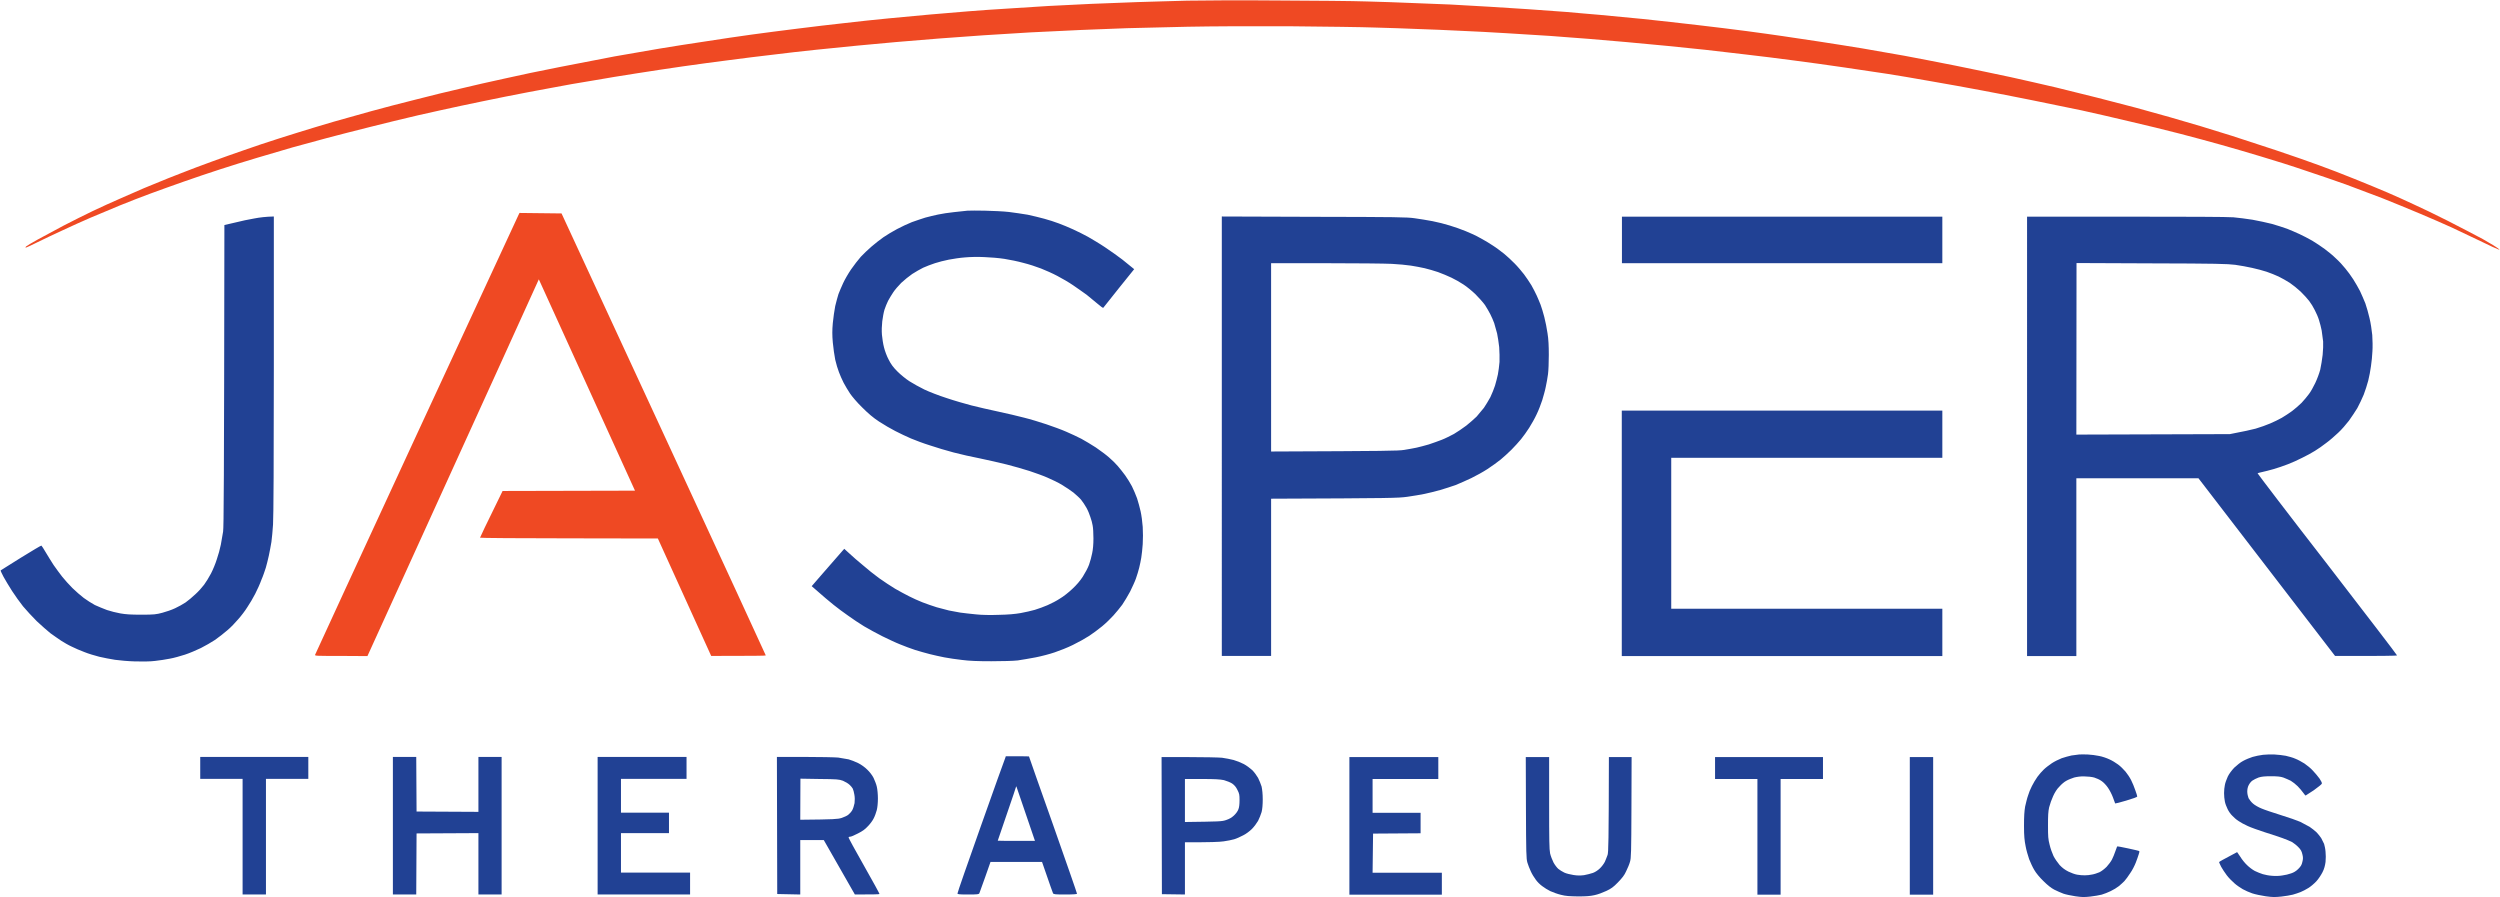
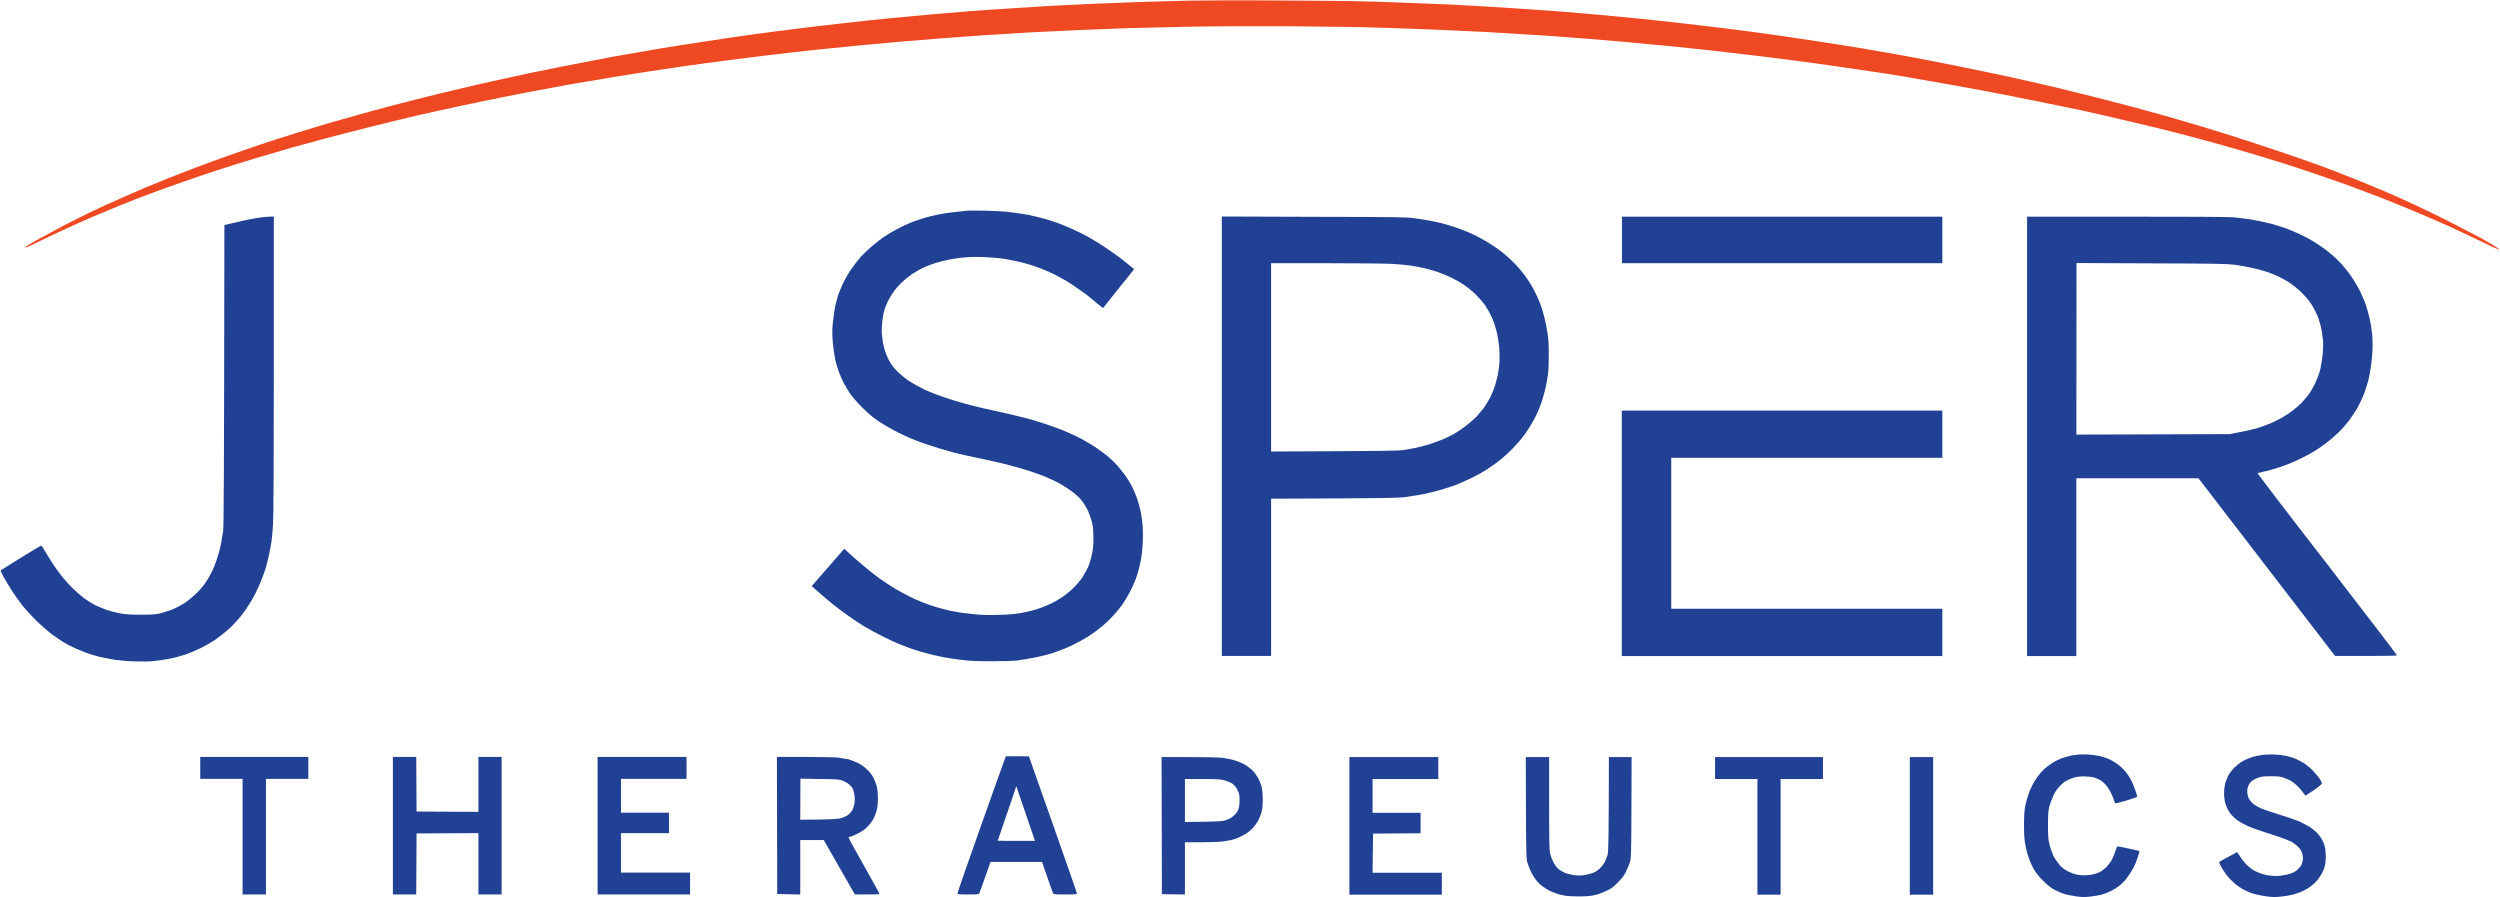
<svg xmlns="http://www.w3.org/2000/svg" version="1.2" viewBox="0 0 1552 557" width="1552" height="557">
  <style>.a{fill:#214194}.b{fill:#ef4923}</style>
  <path class="a" d="m1290.6 468.4c-0.9 0.1-3 0.4-4.6 0.6-1.5 0.3-4.3 1.1-6.1 1.7-1.8 0.7-4.6 2.1-6.1 3.1-1.6 1.1-3.9 2.8-5 3.9-1.2 1.1-3 3.2-4 4.6-1.1 1.5-2.6 4.1-3.4 5.7-0.9 1.7-2 4.4-2.4 5.9-0.6 1.6-1.3 4.7-1.8 6.8-0.5 3-0.7 6-0.7 12.1 0 6.3 0.3 9 1 12.5 0.4 2.4 1.5 6 2.2 8.1 0.8 2 2.2 5.1 3.2 6.7 1 1.8 3.4 4.7 5.6 6.8 2.5 2.5 4.7 4.3 6.8 5.4 1.7 0.8 4.2 2 5.7 2.5 1.4 0.5 4.8 1.2 7.4 1.6 4.1 0.6 5.5 0.6 9.2 0.2 2.5-0.3 5.6-0.8 7.1-1.2 1.4-0.4 4-1.4 5.6-2.2 1.7-0.8 4-2.2 5.1-3.1 1.1-0.9 2.6-2.3 3.4-3.1 0.8-0.9 2.5-3.1 3.6-4.9 1.3-1.8 2.8-4.8 3.5-6.6 0.7-1.8 1.5-4.1 1.8-5.1 0.4-1 0.5-1.9 0.4-2-0.1-0.2-3.2-0.9-6.9-1.7-3.7-0.8-6.8-1.4-6.9-1.2-0.1 0.1-0.6 1.5-1.1 3-0.5 1.6-1.5 3.9-2.1 5.1-0.6 1.2-2.1 3.2-3.3 4.5-1.3 1.3-3.2 2.8-4.5 3.4-1.2 0.5-3.2 1.2-4.5 1.4-1.2 0.3-3.3 0.5-4.5 0.5-1.3 0-3.4-0.1-4.8-0.4-1.3-0.2-3.8-1.1-5.4-1.9-2.2-1.1-3.8-2.3-5.5-4.1-1.2-1.4-3-4-3.8-5.6-0.8-1.7-1.9-4.8-2.4-7-0.9-3.4-1-5.1-1-11.8 0-6.2 0.1-8.7 0.7-11.4 0.5-2 1.6-5.1 2.5-7 1-2.2 2.4-4.5 3.9-5.9 1.2-1.4 3.1-3 4.3-3.6 1.2-0.7 3.3-1.5 4.8-2 1.6-0.4 4-0.8 6.3-0.7 2.1 0 4.8 0.3 6.2 0.7 1.3 0.4 3.4 1.3 4.6 2.2 1.2 0.8 2.9 2.6 3.9 4.1 1 1.4 2.4 4.1 3.1 6 0.7 2 1.3 3.6 1.4 3.8 0.1 0.1 3.2-0.7 6.9-1.8 4.1-1.2 6.8-2.2 6.8-2.5 0-0.3-0.5-2.1-1.2-3.9-0.6-1.9-1.8-4.7-2.6-6.3-0.8-1.6-2.4-4-3.5-5.3-1.2-1.4-3.2-3.4-4.6-4.4-1.3-1-3.8-2.5-5.4-3.2-1.7-0.8-4.6-1.8-6.4-2.1-1.8-0.4-4.9-0.8-7-0.9-2.1-0.1-4.5-0.1-5.5 0zm114.2 0.2c-1.8 0.2-4.7 0.8-6.4 1.3-1.6 0.5-4.3 1.6-5.9 2.5-1.6 0.8-4 2.8-5.5 4.2-1.5 1.6-3.2 3.8-4 5.5-0.7 1.6-1.6 3.9-1.8 5.2-0.3 1.2-0.5 3.5-0.5 5.1 0 1.6 0.2 3.9 0.5 5.2 0.2 1.2 1 3.3 1.7 4.7 0.6 1.3 1.9 3.2 2.9 4.1 0.9 1 2.6 2.5 3.9 3.3 1.1 0.8 3.7 2.2 5.7 3.1 1.9 0.9 6.7 2.6 10.7 3.9 4 1.2 8.9 2.9 10.9 3.6 2.1 0.7 4.7 1.9 6 2.5 1.1 0.7 2.9 2.1 3.9 3.2 1.4 1.4 2 2.5 2.4 4.3 0.5 1.9 0.5 2.9 0 4.8-0.4 1.9-1 2.8-2.6 4.4-1.3 1.3-2.8 2.2-4.4 2.7-1.3 0.5-3.8 1.1-5.5 1.3-1.6 0.3-4.5 0.4-6.3 0.2-1.8-0.1-4.4-0.6-5.7-1-1.3-0.4-3.6-1.3-5-2-1.5-0.8-3.6-2.4-4.8-3.6-1.3-1.2-3.2-3.5-4.2-5.2l-2-2.9c-8.7 4.6-11.2 6-11.2 6.2 0 0.2 0.6 1.5 1.3 2.9 0.7 1.3 2.3 3.7 3.5 5.3 1.2 1.6 3.4 3.8 4.8 5 1.3 1.2 3.6 2.7 5.1 3.6 1.4 0.8 4.1 2 5.9 2.6 1.8 0.6 5.6 1.4 8.3 1.8 4.3 0.6 5.7 0.6 9.7 0.2 2.5-0.3 5.8-0.8 7.2-1.2 1.4-0.4 3.6-1.1 4.8-1.6 1.2-0.5 3.4-1.6 4.8-2.5 1.5-0.9 3.7-2.8 5-4.2 1.3-1.4 3-4 3.8-5.6 1.1-2.1 1.6-4.2 1.9-6.4 0.2-1.8 0.2-4.7 0-6.3-0.1-1.7-0.6-3.9-0.9-4.9-0.4-0.9-1.2-2.5-1.8-3.6-0.6-1-2-2.6-2.9-3.6-1-0.9-2.9-2.5-4.3-3.4-1.4-0.8-4-2.2-5.8-3.1-1.8-0.8-7.2-2.7-12.1-4.2-4.8-1.5-10.2-3.3-12-4.1-1.8-0.7-4.2-2.1-5.2-3-1.1-0.9-2.3-2.5-2.8-3.4-0.4-1-0.8-2.8-0.8-4.1 0-1.4 0.3-2.9 0.9-4 0.5-1 1.5-2.3 2.3-2.8 0.8-0.6 2.5-1.4 3.8-1.9 1.8-0.6 3.8-0.8 7.7-0.8 4 0 5.9 0.2 7.7 0.8 1.3 0.5 3.4 1.4 4.6 2 1.2 0.7 3.1 2.2 4.3 3.4 1.2 1.2 2.7 3 3.4 4 0.7 1 1.4 1.8 1.5 1.8 0.1 0 2.4-1.5 5.1-3.3 2.7-1.9 5-3.8 5-4.1 0.2-0.4-0.5-1.8-1.4-3.1-0.9-1.3-2.8-3.5-4.1-4.9-1.3-1.5-3.7-3.4-5.3-4.5-1.6-1-4.1-2.4-5.7-3-1.5-0.7-4.2-1.4-5.9-1.8-1.6-0.3-4.8-0.7-7-0.8-2.1-0.1-5.4 0-7.2 0.2z" />
  <path class="b" d="m737.4 0.4c-9.2 0.3-23.3 0.6-31.3 0.9-8 0.3-20.8 0.8-28.7 1.1-7.8 0.4-19.7 1-26.3 1.3-6.6 0.4-17.9 1.1-25.2 1.6-7.2 0.4-18.2 1.2-24.5 1.7-6.3 0.5-17 1.4-23.9 2-6.9 0.6-18.5 1.7-25.8 2.4-7.4 0.7-19.6 2-27.2 2.9-7.6 0.8-20.9 2.4-29.6 3.5-8.7 1.1-21.5 2.7-28.5 3.7-7 1-19.8 2.8-28.4 4.2-8.7 1.3-21.7 3.3-28.7 4.5-7.1 1.2-19.6 3.4-27.7 4.8-8 1.5-23.4 4.5-34.1 6.6-10.8 2.1-26.2 5.3-34.4 7.2-8.2 1.8-20.4 4.5-27.2 6.2-6.7 1.5-19.3 4.6-27.8 6.8-8.6 2.1-21 5.4-27.6 7.2-6.6 1.9-17.2 4.8-23.5 6.6-6.2 1.8-16.4 4.9-22.5 6.8-6.2 1.9-16.2 5.1-22.2 7.1-6 2-15.3 5.3-20.8 7.2-5.4 1.9-14.3 5.2-19.7 7.2-5.4 2.1-13.3 5.1-17.5 6.8-4.2 1.7-10.9 4.5-14.9 6.1-4 1.7-10.8 4.7-15.1 6.6-4.4 1.9-11.9 5.3-16.7 7.6-4.8 2.3-13 6.4-18.2 9.1-5.1 2.7-12.4 6.6-16 8.6-3.6 2-6.8 3.9-7.2 4.3-0.6 0.7-0.6 0.7 0.2 0.6 0.5-0.2 3.7-1.6 7-3.3 3.4-1.7 10.2-4.9 15.2-7.2 4.9-2.3 12.8-5.9 17.5-7.9 4.7-2 13-5.5 18.4-7.7 5.4-2.2 13.9-5.5 18.8-7.3 5-1.8 14.2-5.2 20.6-7.4 6.4-2.3 16.7-5.7 22.8-7.7 6.1-2 16.4-5.2 22.8-7.1 6.4-1.9 16.3-4.8 22.1-6.5 5.8-1.6 15.4-4.2 21.3-5.8 5.9-1.6 17.8-4.6 26.5-6.8 8.7-2.2 22.2-5.5 30-7.3 7.8-1.8 19.8-4.4 26.7-5.9 6.9-1.5 19.3-4 27.6-5.7 8.4-1.7 21.1-4.1 28.3-5.4 7.2-1.4 19-3.5 26.1-4.6 7.1-1.3 19.1-3.2 26.7-4.4 7.6-1.2 20.7-3.2 29.1-4.4 8.5-1.2 21.5-3 28.9-3.9 7.5-1 19.5-2.5 26.6-3.3 7.1-0.9 19.3-2.3 27.1-3.1 7.9-0.8 19.5-2 25.9-2.6 6.4-0.6 17.1-1.6 23.9-2.2 6.7-0.6 18.7-1.6 26.7-2.2 8-0.6 20.4-1.5 27.6-2 7.2-0.5 20.3-1.3 29.1-1.8 8.8-0.4 22.9-1.1 31.4-1.5 8.4-0.3 21.2-0.8 28.4-1.1 7.3-0.2 24.2-0.6 37.7-0.9 15.3-0.3 39.3-0.4 63.6-0.3 21.4 0.2 45.3 0.5 53 0.8 7.7 0.2 19.5 0.6 26.3 0.9 6.7 0.2 18.5 0.7 26.3 1.1 7.7 0.3 20.6 1 28.7 1.5 8 0.5 20.4 1.3 27.3 1.7 7 0.6 17.7 1.3 23.7 1.8 6 0.5 16.6 1.4 23.4 2 6.9 0.6 18.4 1.7 25.7 2.4 7.2 0.7 17.8 1.8 23.4 2.4 5.7 0.6 16.9 1.9 25 2.9 8.1 0.9 21.5 2.6 29.8 3.7 8.3 1.1 22.6 3 31.8 4.4 9.1 1.3 20.9 3.1 26.2 3.9 5.4 0.8 17.6 2.9 27.2 4.6 9.7 1.7 23.9 4.2 31.6 5.7 7.7 1.4 21.8 4.2 31.3 6.1 9.5 1.9 23.3 4.8 30.7 6.3 7.3 1.6 20.8 4.7 30 6.9 9.1 2.1 23.1 5.5 31.1 7.6 8 2.1 19.3 5.1 25.2 6.8 5.9 1.6 17 4.9 24.7 7.2 7.8 2.3 20.5 6.3 28.3 9 7.8 2.6 19 6.4 24.8 8.5 5.7 2.1 15.8 5.9 22.3 8.4 6.5 2.6 17.3 7 23.9 9.8 6.6 2.8 15.4 6.6 19.5 8.5 4.1 1.9 12.1 5.7 17.7 8.4 5.7 2.8 10.7 5.1 11.2 5.2l0.9 0.2c-1.4-1.3-5.7-3.9-10.5-6.6-4.9-2.6-14.6-7.7-21.7-11.3-7.1-3.6-16.6-8.2-21.1-10.2-4.4-2.1-11.8-5.4-16.4-7.4-4.5-1.9-13.8-5.8-20.6-8.5-6.7-2.7-16.7-6.6-22.1-8.5-5.4-2-17.4-6.2-26.7-9.3-9.3-3.1-21.6-7.1-27.2-8.9-5.7-1.8-14.2-4.4-19.1-5.9-4.8-1.4-13.5-4-19.5-5.7-5.9-1.6-15.4-4.3-21.2-5.9-5.8-1.5-16.4-4.3-23.5-6.1-7.1-1.8-18.7-4.7-25.8-6.4-7.1-1.7-19.7-4.5-28.1-6.4-8.3-1.8-23.8-5-34.6-7.2-10.7-2.1-24.9-4.9-31.5-6.1-6.6-1.2-18.5-3.2-26.3-4.6-7.8-1.3-20.1-3.2-27.2-4.3-7.1-1.1-17-2.6-22.1-3.3-5.1-0.8-15.1-2.1-22.3-3.1-7.3-1-20.8-2.6-30.1-3.7-9.3-1.1-24.6-2.8-34.1-3.8-9.5-0.9-21.8-2.1-27.2-2.6-5.4-0.4-14.8-1.3-20.8-1.8-6.1-0.4-16.6-1.2-23.5-1.7-6.8-0.4-17.5-1.1-23.6-1.5-6.2-0.4-17.2-1-24.6-1.4-7.3-0.3-18.8-0.8-25.4-1-6.6-0.3-18.5-0.7-26.5-0.9-8-0.3-32.4-0.5-54.3-0.6-21.9-0.2-47.5-0.1-56.8 0.1z" />
  <path fill-rule="evenodd" class="a" d="m611.7 130.8c4.7 0.1 11.3 0.4 14.7 0.8 3.3 0.4 8.6 1.2 11.6 1.7 3 0.7 7.6 1.7 10.3 2.5 2.6 0.7 6.7 2 9 2.9 2.2 0.8 6.3 2.5 8.9 3.7 2.7 1.2 6.8 3.3 9.2 4.6 2.4 1.4 7.2 4.2 10.6 6.5 3.3 2.2 8.1 5.6 10.7 7.6 2.5 2.1 5.2 4.2 7.4 6l-9.5 11.8c-5.1 6.5-9.5 12-9.7 12.2-0.1 0.2-1.7-0.9-3.5-2.5-1.8-1.5-4.9-4-6.8-5.6-2-1.4-5.7-4.1-8.4-5.9-2.6-1.8-7.1-4.4-9.8-5.8-2.8-1.5-7.3-3.5-10.1-4.6-2.8-1.1-7.7-2.7-11-3.5-3.2-0.9-8.5-2-11.8-2.5-3.2-0.5-8.9-1-12.5-1.1-3.8-0.2-8.8-0.1-11.9 0.2-3 0.2-7.5 0.9-10.1 1.4-2.6 0.5-6.5 1.5-8.6 2.2-2.2 0.7-5.5 2-7.3 2.8-1.8 0.9-4.8 2.6-6.8 3.9-1.9 1.3-5 3.8-6.8 5.5-1.8 1.8-4.1 4.5-5 5.9-1 1.5-2.4 3.8-3.2 5.3-0.7 1.4-1.7 3.9-2.2 5.4-0.5 1.6-1.1 4.9-1.4 7.3-0.3 2.6-0.4 5.9-0.2 8.3 0.2 2.1 0.7 5.7 1.3 7.9 0.5 2.1 1.8 5.6 2.9 7.6 1.4 2.8 2.8 4.7 5.4 7.3 2 2 5.3 4.7 7.5 6.1 2.2 1.4 6.3 3.7 9.2 5.1 2.9 1.4 9.1 3.8 13.8 5.3 4.7 1.6 11.7 3.6 15.5 4.6 3.9 1 11.3 2.7 16.5 3.8 5.1 1.1 12.5 2.8 16.2 3.8 3.7 0.9 9.9 2.8 13.8 4.1 3.8 1.3 9.4 3.3 12.3 4.6 2.8 1.2 7.1 3.2 9.4 4.4 2.3 1.2 6.3 3.7 9 5.4 2.6 1.8 6.3 4.5 8.1 6.1 1.8 1.5 4.3 4 5.5 5.4 1.2 1.4 3.3 4 4.6 5.8 1.3 1.8 3.2 4.9 4.2 6.8 1 2 2.4 5.3 3.2 7.5 0.7 2.2 1.7 5.8 2.2 8.1 0.5 2.2 1.1 6.6 1.3 9.6 0.2 3 0.2 7.8 0 10.7-0.2 2.9-0.6 6.6-0.9 8.4-0.2 1.6-0.9 4.5-1.3 6.3-0.4 1.8-1.4 4.8-2 6.6-0.6 1.8-2.3 5.4-3.6 8.1-1.4 2.6-3.6 6.3-4.9 8.2-1.3 1.8-3.8 4.8-5.5 6.7-1.7 1.9-4.8 4.9-7 6.7-2.2 1.8-5.8 4.5-8.1 6-2.3 1.5-6.8 4-10.1 5.6-3.2 1.6-8.3 3.6-11.3 4.6-2.9 1-8.2 2.4-11.8 3.1-3.6 0.7-8.5 1.5-11.1 1.9-2.8 0.3-9.2 0.5-16.4 0.5-8.5 0-13.6-0.2-18.2-0.8-3.5-0.4-8.4-1.1-10.9-1.6-2.6-0.5-6.6-1.4-9-2-2.4-0.6-6.6-1.8-9.2-2.6-2.6-0.9-6.9-2.4-9.4-3.5-2.6-1-7.4-3.3-10.9-5-3.4-1.7-8.5-4.5-11.4-6.2-2.8-1.7-7.3-4.7-9.9-6.6-2.7-1.8-6.7-4.9-9-6.7-2.3-1.8-6.3-5.2-13.6-11.6l5.8-6.7c3.2-3.6 7.7-8.9 14.4-16.5l3.3 3c1.9 1.8 5.6 5 8.3 7.2 2.6 2.3 7.1 5.9 10 8 2.9 2.1 7.4 5 10 6.6 2.6 1.5 6.5 3.6 8.7 4.7 2.2 1.1 5.8 2.8 8.2 3.7 2.3 0.9 6.3 2.3 8.9 3.1 2.5 0.7 6 1.6 7.6 2 1.7 0.3 4.8 0.9 7 1.3 2.2 0.3 6.5 0.8 9.7 1.1 3.3 0.4 9.2 0.5 14.2 0.3 5.8-0.1 10.2-0.5 13.6-1.1 2.8-0.5 6.7-1.4 8.8-2 2.2-0.7 5.7-1.9 7.9-2.9 2.3-1 5.8-2.8 7.7-4.1 2.1-1.2 5.5-3.9 7.7-6 2.6-2.4 4.9-5.1 6.5-7.6 1.4-2.2 3.2-5.5 3.9-7.5 0.7-1.9 1.5-5 1.9-7 0.5-2.2 0.8-5.6 0.8-9.2 0-3.1-0.2-6.8-0.5-8.1-0.2-1.3-0.8-3.6-1.4-5.2-0.5-1.6-1.5-4.1-2.4-5.7-0.9-1.6-2.4-3.9-3.4-5.1-1-1.2-3.2-3.1-4.7-4.4-1.5-1.2-4.7-3.3-7-4.7-2.2-1.4-6.4-3.4-9.2-4.6-2.7-1.2-7.8-3-11.1-4.1-3.4-1.1-9.7-2.9-14-4-4.4-1.1-11.9-2.8-16.7-3.8-4.8-0.9-12.2-2.6-16.4-3.7-4.2-1.1-10.9-3.1-14.7-4.4-3.9-1.2-9.2-3.2-11.8-4.3-2.7-1.2-7.1-3.2-9.7-4.6-2.6-1.3-7.2-4-10.1-5.9-3.8-2.5-6.7-5-10.5-8.8-3-2.9-6.3-6.8-7.5-8.6-1.2-1.8-3-4.8-4-6.7-1-2-2.3-4.9-2.9-6.6-0.7-1.7-1.7-5.1-2.3-7.7-0.5-2.5-1.2-7.3-1.5-10.7-0.4-4.6-0.4-7.5 0-12 0.3-3.3 1-8 1.5-10.6 0.6-2.5 1.5-5.8 2-7.4 0.6-1.6 1.9-4.6 2.9-6.8 1-2.2 3.2-6 4.9-8.5 1.8-2.6 4.5-6.1 6.1-7.9 1.7-1.8 4.6-4.6 6.6-6.3 1.9-1.7 5.3-4.3 7.4-5.8 2.2-1.5 6-3.8 8.5-5.1 2.6-1.4 6.7-3.3 9.2-4.3 2.6-0.9 6.3-2.2 8.3-2.8 2.1-0.6 5.7-1.4 7.9-1.9 2.3-0.5 6.8-1.2 9.9-1.5 3.2-0.4 7-0.8 8.4-0.9 1.4-0.1 6.4-0.1 11.1 0zm-441.7 3.6v92.3c0 58.1-0.2 94.8-0.5 98.9-0.2 3.6-0.7 8.5-1 10.8-0.4 2.4-1.1 6.2-1.6 8.5-0.5 2.4-1.4 5.8-1.9 7.6-0.6 1.8-1.7 5.2-2.7 7.4-0.8 2.3-2.6 6.3-3.9 8.8-1.3 2.5-3.5 6.3-4.9 8.3-1.3 2.1-3.8 5.4-5.6 7.4-1.7 2-4.7 5.2-6.8 6.9-2.1 1.8-5.5 4.5-7.7 6-2.1 1.4-6.1 3.7-8.7 5-2.7 1.3-7.1 3.2-9.9 4.1-2.8 0.9-7 2.1-9.4 2.5-2.4 0.5-6.5 1.1-9.2 1.4-3 0.4-7.8 0.4-12.3 0.3-4.1-0.1-9.7-0.6-12.5-1-2.7-0.4-7.2-1.3-9.8-1.9-2.7-0.7-6.8-1.9-9.2-2.9-2.4-0.9-6-2.4-7.9-3.4-2-0.9-4.9-2.6-6.6-3.7-1.7-1.1-4.6-3.2-6.6-4.6-1.9-1.5-5.7-4.9-8.5-7.5-2.7-2.7-6.5-6.8-8.5-9.2-1.9-2.4-5-6.7-6.8-9.5-1.8-2.8-4.2-6.8-5.3-8.8-1.1-2.1-1.9-3.8-1.8-4 0.2-0.1 5.8-3.7 12.6-7.9 6.8-4.2 12.5-7.6 12.7-7.5 0.2 0.1 1.4 2 2.7 4.2 1.4 2.3 3.5 5.8 4.9 7.9 1.4 2 3.8 5.3 5.3 7.2 1.5 1.9 4.4 5.1 6.4 7.1 2 2 5.2 4.7 7 6.1 1.9 1.4 5 3.4 6.9 4.4 2 0.9 5.3 2.3 7.5 3.1 2.1 0.7 5.9 1.7 8.3 2.1 3.4 0.6 6.4 0.8 13.2 0.8 7.9 0 9.1-0.2 12.9-1.2 2.3-0.6 5.8-1.8 7.9-2.8 2-0.9 5-2.6 6.5-3.6 1.6-1.1 4.3-3.4 6.1-5.1 1.8-1.6 4.2-4.3 5.4-5.9 1.2-1.6 3.1-4.7 4.3-7 1.2-2.3 2.8-6.2 3.6-8.8 0.9-2.5 2-6.6 2.5-9.1 0.5-2.6 1.1-6.2 1.4-8.1 0.4-2.7 0.6-26.8 0.8-190.3l6.5-1.5c3.6-0.9 9-2.1 12.2-2.6 3.1-0.6 7.1-1.1 12-1.2zm588.5 0l57.3 0.2c51.3 0.1 57.8 0.2 62.5 0.9 2.9 0.4 7.9 1.2 11 1.8 3.1 0.6 7.9 1.8 10.7 2.7 2.8 0.8 7.2 2.4 9.9 3.5 2.6 1 6.7 2.9 8.9 4.2 2.3 1.2 5.9 3.3 7.9 4.7 2.1 1.3 5.2 3.7 7 5.1 1.8 1.5 4.8 4.2 6.6 6.1 1.9 1.9 4.4 4.9 5.8 6.7 1.4 1.8 3.4 4.9 4.6 6.8 1.1 2 2.6 4.8 3.3 6.4 0.7 1.6 1.8 4.1 2.4 5.7 0.6 1.5 1.6 5 2.3 7.6 0.7 2.7 1.6 7.2 2 10.1 0.6 3.5 0.8 8 0.8 13.4 0 4.4-0.2 9.8-0.5 12-0.3 2.2-0.9 5.7-1.4 7.9-0.4 2.2-1.5 5.9-2.2 8.3-0.8 2.4-2.3 6.4-3.5 8.8-1.1 2.4-3.2 6.1-4.6 8.3-1.4 2.2-3.6 5.3-5 7-1.4 1.7-4 4.6-6 6.6-1.9 1.9-5 4.7-6.7 6.1-1.8 1.5-5.5 4.1-8.2 5.9-2.6 1.7-7.1 4.2-10 5.6-2.9 1.4-7.3 3.3-9.7 4.3-2.4 0.8-6.7 2.3-9.6 3.1-2.9 0.8-7.2 1.9-9.7 2.4-2.4 0.5-7.2 1.3-10.7 1.8-5.9 0.8-8.7 0.9-84.6 1.2v97.6h-30.6zm30.6 145.9c72.7-0.3 78.8-0.4 82.6-1 2.4-0.4 5.9-1 7.7-1.4 1.8-0.4 5.2-1.3 7.6-2 2.4-0.8 6.1-2.1 8.1-2.9 2.1-0.8 5.4-2.5 7.5-3.6 2-1.2 5.5-3.5 7.7-5.2 2.1-1.7 5-4.2 6.4-5.6 1.3-1.5 3.3-3.9 4.5-5.4 1.1-1.6 2.9-4.6 4-6.6 1-2.1 2.3-5.3 2.9-7.2 0.6-2 1.4-5.1 1.8-7 0.4-2 0.8-5.4 1-7.7 0.1-2.4 0-6.4-0.2-9.2-0.3-2.8-0.9-6.6-1.3-8.5-0.5-2-1.3-4.8-1.8-6.4-0.6-1.6-1.6-4-2.4-5.5-0.7-1.4-2.2-4-3.3-5.7-1.2-1.7-3.9-4.7-6-6.8-2.1-2-5.5-4.8-7.4-6-1.9-1.3-5.3-3.2-7.4-4.2-2.2-1.1-6-2.6-8.4-3.5-2.4-0.8-6.1-1.9-8.3-2.4-2.1-0.5-6-1.2-8.5-1.6-2.6-0.4-7.9-0.9-11.9-1.1-4-0.2-22.4-0.4-41-0.4h-33.9zm416.7-145.8v28.9h-198.9v-28.9zm52.6 0h61.4c37.7 0 63.5 0.1 66.7 0.4 2.9 0.3 8.3 0.9 11.8 1.5 3.7 0.7 9.1 1.8 12.1 2.6 3 0.9 7.3 2.2 9.4 3 2.2 0.9 5.6 2.3 7.7 3.3 2 0.9 5.6 2.8 7.9 4.1 2.3 1.4 5.8 3.7 7.8 5.2 1.9 1.4 5.1 4 6.9 5.8 1.9 1.7 4.5 4.5 5.9 6.3 1.4 1.6 3.6 4.7 4.9 6.7 1.3 2.1 3.2 5.3 4.2 7.3 0.9 1.9 2.4 5.4 3.3 7.6 0.8 2.3 2 6.5 2.6 9.2 0.7 2.8 1.4 7.5 1.7 10.5 0.2 3.1 0.3 7.5 0.1 10.1-0.1 2.5-0.5 6.7-0.9 9.2-0.3 2.5-1.1 6.6-1.7 9-0.6 2.4-1.9 6.3-2.8 8.7-1 2.4-2.8 6.2-4 8.4-1.3 2.1-3.6 5.6-5.2 7.8-1.7 2.2-4.6 5.6-6.7 7.5-2 1.9-5.3 4.8-7.4 6.3-2 1.6-5.2 3.8-7 4.9-1.8 1.1-5.3 3.1-7.9 4.3-2.5 1.3-6.5 3.1-8.9 4-2.5 1-6.4 2.3-8.8 3-2.4 0.7-5.6 1.5-7 1.8-1.5 0.3-2.8 0.7-3 0.8-0.1 0.1 19.3 25.6 43.3 56.5 23.9 31 43.4 56.4 43.3 56.6-0.1 0.2-8.8 0.4-38.5 0.3l-84.8-110.3h-75.8v110.4h-30.6zm30.6 135.3l95.3-0.3c8.5-1.6 13.3-2.7 16-3.4 2.8-0.8 6.9-2.3 9-3.2 2.2-0.9 5.4-2.5 7.2-3.5 1.8-1.1 4.7-2.9 6.4-4.2 1.7-1.3 4.3-3.5 5.9-5.1 1.5-1.6 3.6-4.1 4.6-5.5 1.1-1.4 2.8-4.5 3.9-6.8 1.1-2.3 2.5-6 3.1-8.3 0.5-2.3 1.2-6.4 1.5-9.2 0.3-2.8 0.4-6.5 0.3-8.3-0.2-1.8-0.6-4.9-0.9-6.8-0.4-1.9-1.1-4.9-1.7-6.6-0.5-1.7-1.7-4.4-2.6-6.1-0.8-1.7-2.4-4.3-3.5-5.7-1.1-1.4-3.5-4.1-5.3-5.8-1.9-1.8-4.9-4.2-6.7-5.4-1.9-1.2-5-3-6.9-3.9-2-0.9-5.3-2.3-7.5-3-2.1-0.7-6.2-1.8-9-2.4-2.7-0.6-7.5-1.5-10.5-1.9-4.7-0.6-11.9-0.8-52-0.9l-46.5-0.2zm-282.2-14.9h199v29.3h-168.3v93.7h168.3v29.4h-199zm-382.4 214.6h7.1c4 0 7.3 0 7.3 0.1-0.1 0 6.7 19.1 14.9 42.3 8.2 23.3 14.9 42.5 14.9 42.9 0 0.3-1.8 0.5-7.3 0.5-6.5 0-7.2-0.1-7.6-0.8-0.2-0.4-1.8-4.9-6.8-19.4h-32l-3.3 9.4c-1.8 5.1-3.4 9.6-3.6 10-0.3 0.7-1.1 0.8-6.9 0.8-5.4 0-6.6-0.1-6.7-0.6-0.1-0.4 6.5-19.2 14.5-41.8 8-22.6 14.8-41.6 15.1-42.2zm0.7 35.7c-3.1 9.1-5.7 16.7-5.7 16.7 0 0.1 5.2 0.1 11.5 0.1h11.6c-8.8-25.9-11.4-33.6-11.5-33.7-0.1-0.1-0.2-0.1-0.2 0 0 0.1-2.5 7.7-5.7 16.9zm-500.8-35.3h67.1v13.6h-26.3v71.8h-14.5v-71.8h-26.3zm119.6 0h14.5l0.2 33.9 38.4 0.2v-34.1h14.4v85.4h-14.4v-38.1l-38.4 0.2-0.2 37.9h-14.5zm127.1 0h55.2v13.6h-40.7v21h29.8v12.7h-29.8v24.5h42.9v13.6h-57.4zm111.3 0h17.2c9.4 0 18.9 0.2 20.9 0.4 2.1 0.3 4.9 0.8 6.4 1.1 1.4 0.4 4.1 1.4 5.9 2.3 2 1 4.2 2.6 5.7 4.1 1.4 1.3 3.1 3.5 3.9 5.1 0.7 1.5 1.7 4 2 5.4 0.4 1.6 0.7 4.9 0.7 7.4 0 2.7-0.3 5.7-0.7 7.2-0.4 1.5-1.2 3.8-1.9 5.1-0.6 1.3-2.2 3.5-3.6 4.9-1.7 1.9-3.4 3.1-6.2 4.5-2.1 1.1-4.2 2-4.7 2-0.5 0-1 0.1-1.1 0.4-0.2 0.2 4.2 8.2 9.6 17.7 5.4 9.5 9.7 17.4 9.6 17.5-0.2 0.2-3.7 0.3-15.3 0.3l-19.3-33.8h-14.6v33.8l-14.3-0.3zm14.5 39c21.5-0.2 23.3-0.4 25.6-1.1 1.5-0.5 3.3-1.3 4.1-1.9 0.7-0.5 1.9-1.8 2.5-2.8 0.6-1 1.2-3 1.5-4.5 0.2-1.7 0.2-3.6-0.1-5.2-0.2-1.5-0.7-3.1-1-3.8-0.3-0.6-1.2-1.7-2-2.4-0.8-0.8-2.7-1.9-4.1-2.5-2.5-0.9-3.5-1-14.6-1.1l-11.8-0.2zm224.3-38.9h16.7c9.3 0 18.6 0.2 20.8 0.4 2.1 0.3 5.4 0.9 7.2 1.4 1.8 0.5 4.6 1.6 6.3 2.5 1.7 0.9 4 2.6 5.3 3.8 1.2 1.2 2.8 3.4 3.6 4.8 0.8 1.5 1.7 3.9 2.2 5.4 0.4 2 0.7 4.6 0.7 7.9q0 5.1-0.7 7.9c-0.5 1.6-1.4 4-2.2 5.5-0.8 1.4-2.5 3.7-3.8 5-1.4 1.4-3.8 3.2-5.5 4-1.7 0.9-4.1 2-5.5 2.4-1.3 0.4-4.3 1-6.5 1.3-2.7 0.4-7.7 0.6-24.1 0.6v32.4l-14.3-0.2zm14.5 40.3c21.4-0.3 22.9-0.3 25.5-1.2 2.1-0.7 3.5-1.5 4.9-2.8 1.2-1.1 2.4-2.7 2.8-3.9 0.5-1.2 0.7-3.2 0.7-5.7 0-3.2-0.1-4-1.3-6.3-0.9-1.9-1.9-3-3.3-4-1.1-0.7-3.3-1.6-5.1-2.1-2.5-0.5-5.4-0.7-13.7-0.7h-10.5zm102.1-40.3h55.2v13.6h-40.8v21h29.8v12.7l-29.5 0.2-0.3 24.3h43v13.6h-57.4zm109.5 0h14.5v28.4c0 23.7 0.1 28.8 0.6 31.4 0.4 1.7 1.4 4.2 2.1 5.6 0.8 1.5 2.1 3.2 3 4 0.8 0.7 2.5 1.7 3.7 2.3 1.2 0.6 3.8 1.2 5.7 1.5 2.5 0.4 4.3 0.4 6.6 0.1 1.6-0.3 4.1-0.9 5.5-1.4 1.4-0.5 3.2-1.7 4.3-2.8 1.1-1 2.5-2.9 3.1-4.1 0.5-1.2 1.3-3.1 1.7-4.3 0.5-1.9 0.7-6.9 0.8-60.7h14.1l-0.1 31.2c-0.1 28.4-0.2 31.5-0.9 33.8-0.4 1.5-1.5 4.1-2.4 5.9-1.1 2.5-2.5 4.2-5.1 6.9-2.8 2.9-4.2 3.9-7.2 5.3-2.1 1-5.3 2.2-7.3 2.6-2.6 0.6-5.2 0.8-10.2 0.8-5.5-0.1-7.6-0.2-10.7-1-2.1-0.5-5.1-1.6-6.6-2.3-1.5-0.7-3.7-2.1-5-3.1-1.3-0.9-3.1-2.7-4-4-1-1.3-2.4-3.6-3.1-5.2-0.7-1.5-1.7-4-2.1-5.4-0.7-2.4-0.8-5.6-0.9-34.1zm117.5 0h67v13.6h-26.3v71.8h-14.4v-71.8h-26.3zm135.4 0v85.4h-14.5v-85.4z" />
-   <path class="b" d="m322 133.2c-0.3 0.6-28.8 62.1-63.4 136.8-34.5 74.6-62.9 136.1-63 136.5-0.2 0.7 0.8 0.7 16.2 0.7l16.3 0.1c44.9-98.6 68.9-151.3 82.2-180.6l24.2-53.3 59.7 131.2-82.2 0.2c-10.9 22.2-14 28.8-14 29 0 0.2 24.8 0.4 55.2 0.4l55.2 0.1 33.1 72.9c26.3 0 33.9-0.1 33.9-0.3 0-0.2-28.5-62-63.4-137.4l-63.4-137-26.1-0.3z" />
</svg>